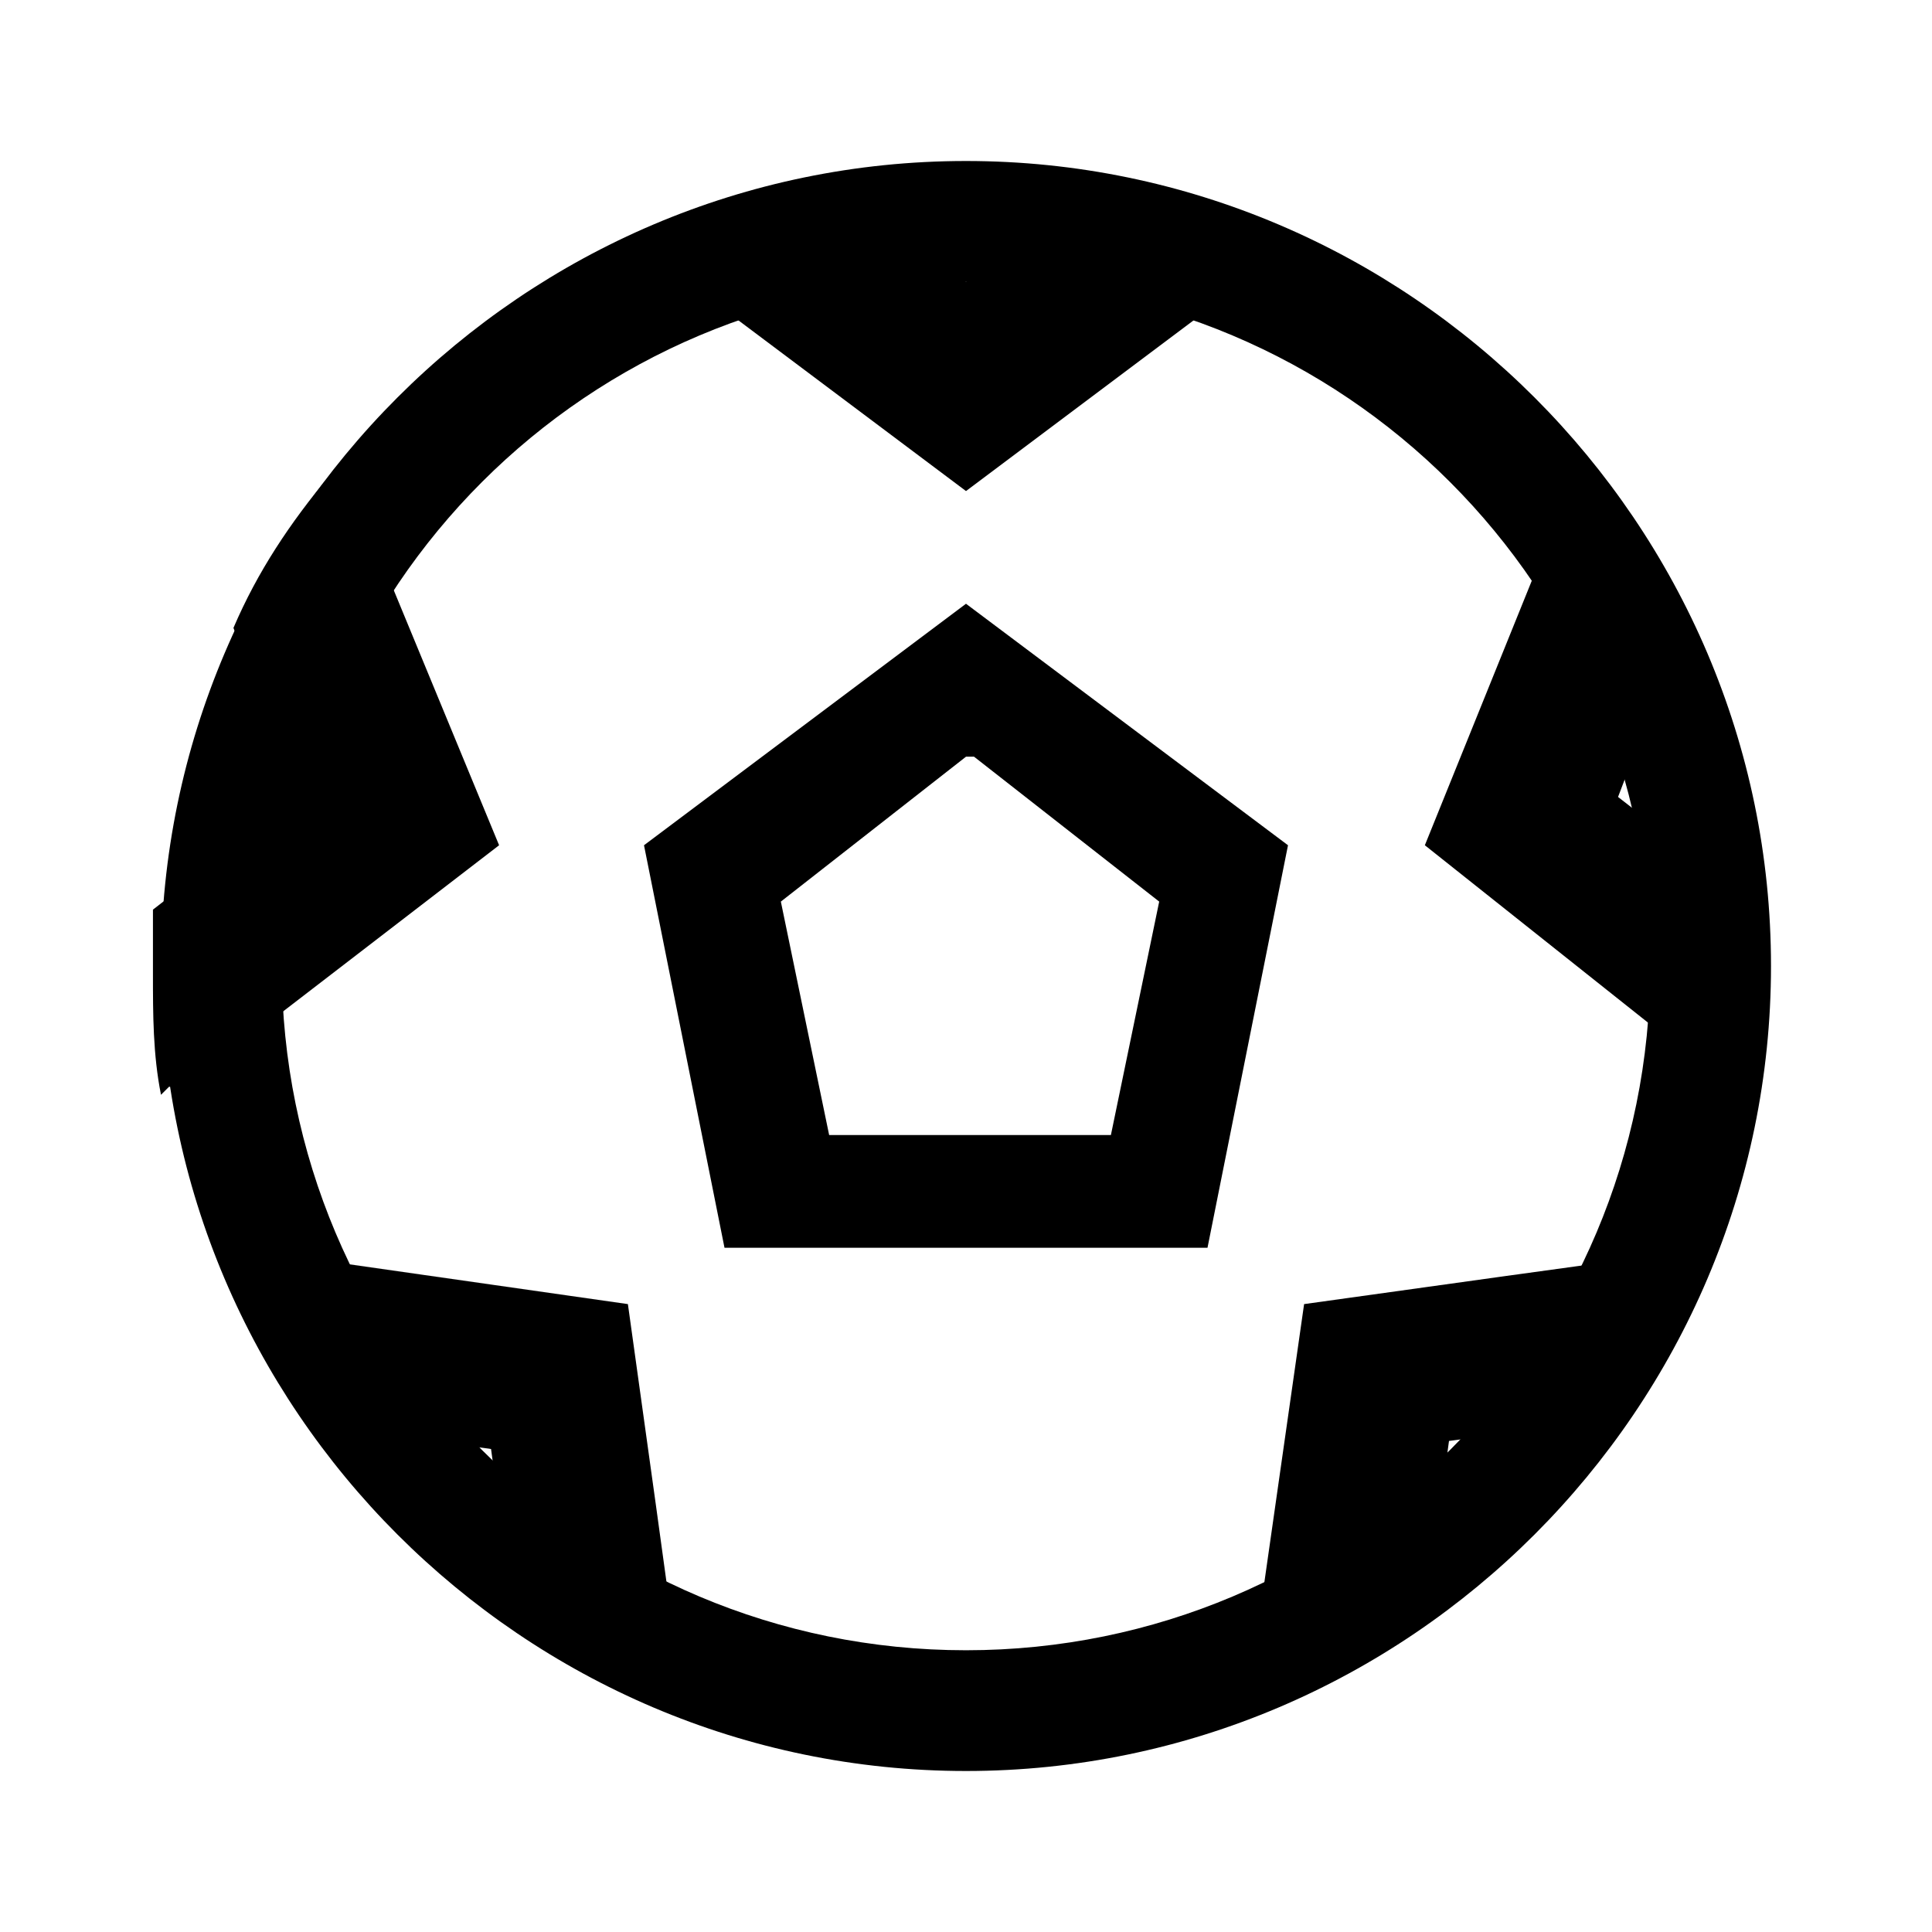
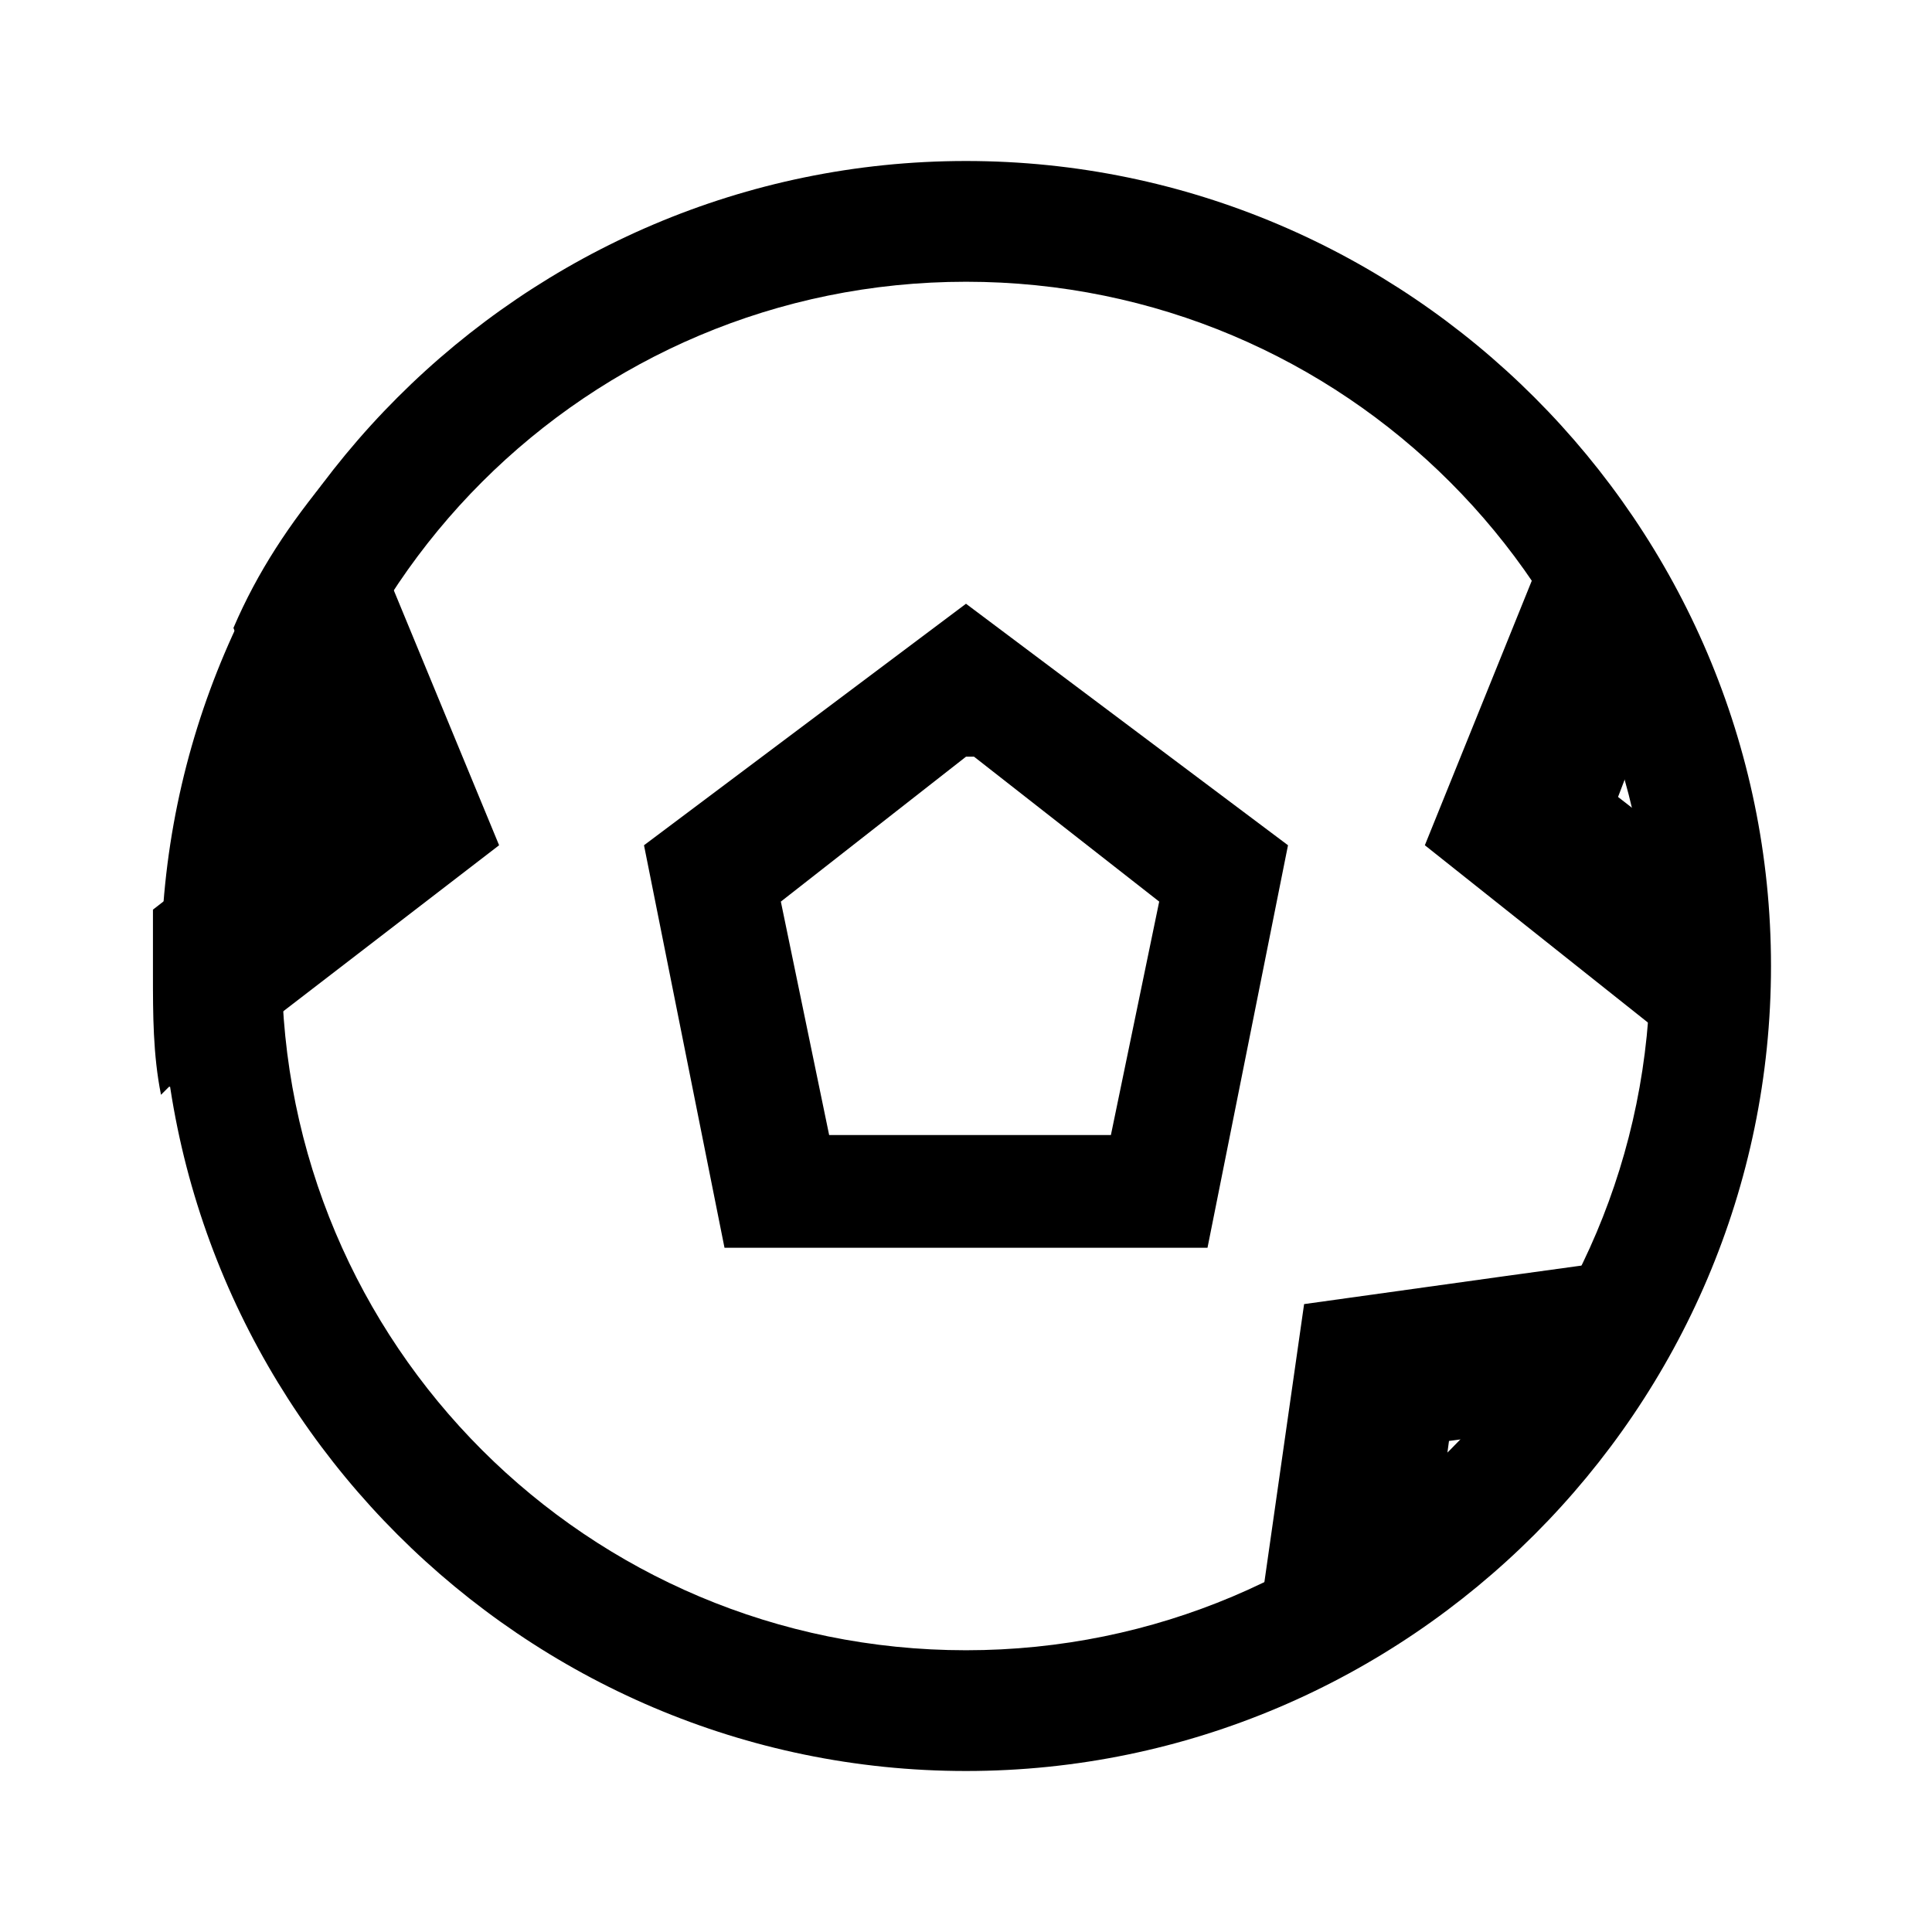
<svg xmlns="http://www.w3.org/2000/svg" id="Layer_2" viewBox="0 0 24 24">
  <g id="_1.5px">
    <g id="football">
      <rect id="regular_sportsandfitness_football_background" width="24" height="24" style="fill:none;" />
      <path id="Ellipse_201_Stroke_" d="m12,22c-5.5,0-10-4.5-10-10S6.5,2,12,2s10,4.5,10,10c0,5.5-4.5,10-10,10Zm0-18.5C7.3,3.5,3.5,7.3,3.5,12s3.8,8.5,8.5,8.5,8.5-3.8,8.5-8.5c0-4.7-3.8-8.5-8.5-8.5Z" />
      <path id="Vector_2119_Stroke_" d="m15,15.5h-6l-1-5,4-3,4,3-1,5Zm-3-6.1l-2.3,1.8.6,2.9h3.5l.6-2.9-2.3-1.8Z" />
      <g id="Intersect">
-         <path id="Intersect-2" d="m10.2,2.2l1.8,1.3,1.8-1.3c.7.1,1.5.4,2.2.7v.2s-4,3-4,3l-4-3v-.2c.7-.3,1.5-.5,2.2-.7Z" />
        <path id="Intersect-3" d="m2.1,13.5h.2c0,0,3.9-3,3.9-3l-1.9-4.6h-.2c-.5.6-.9,1.2-1.2,1.9l.8,2.1-1.8,1.4c0,.3,0,.5,0,.8,0,.5,0,1,.1,1.5Z" />
-         <path id="Intersect-4" d="m8.3,21.3h.2c0-.1-.7-5.1-.7-5.1l-4.9-.7v.2c.2.7.5,1.4,1,2l2.2.3.3,2.2c.6.4,1.3.8,2,1.1Z" />
        <path id="Intersect-5" d="m21.3,15.7v-.2c-.1,0-5.1.7-5.1.7l-.7,4.9h.2c.7-.2,1.4-.5,2-1l.3-2.2,2.2-.3c.4-.6.8-1.3,1.1-2Z" />
        <path id="Intersect-6" d="m19.8,5.8h-.2s-1.9,4.7-1.9,4.7l3.9,3.1h.2c0-.6.1-1,.1-1.5,0-.3,0-.6,0-.8l-1.8-1.4.8-2.1c-.3-.7-.7-1.3-1.2-1.9Z" />
      </g>
    </g>
  </g>
</svg>